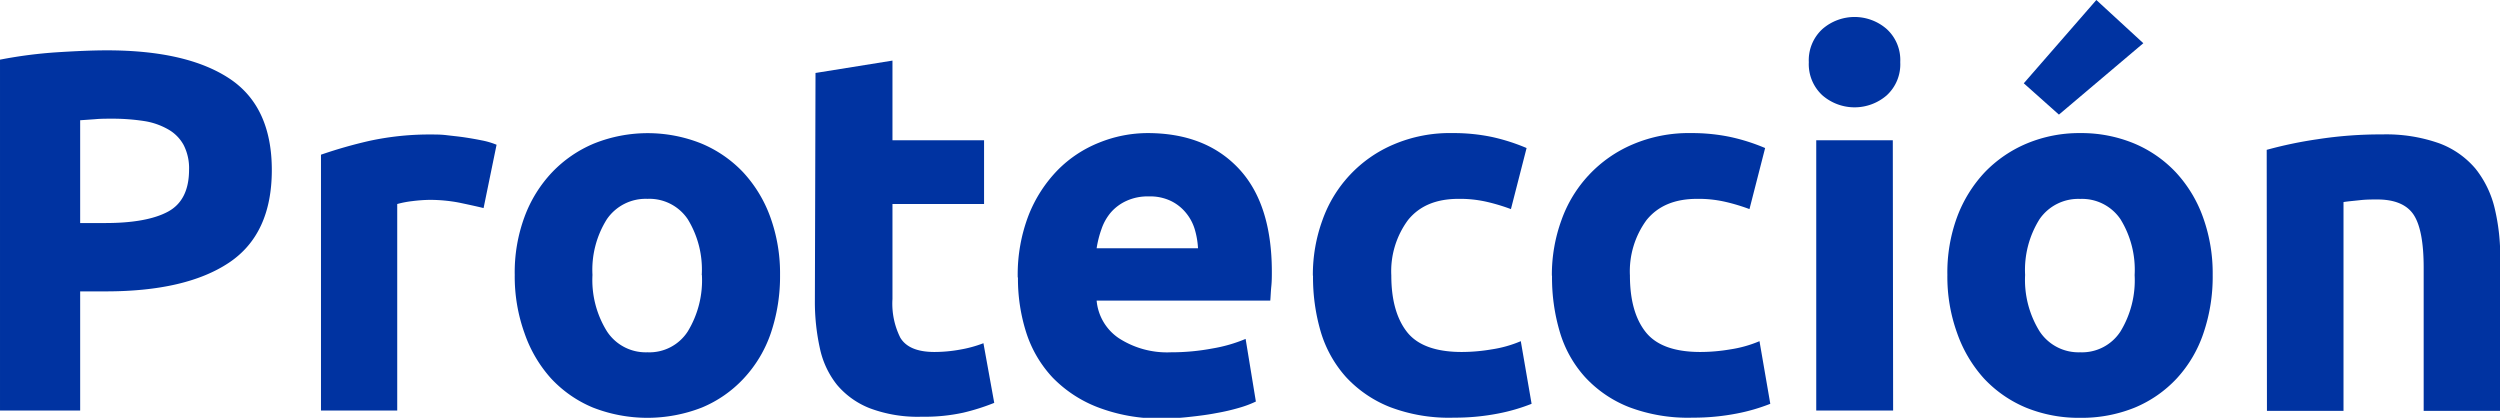
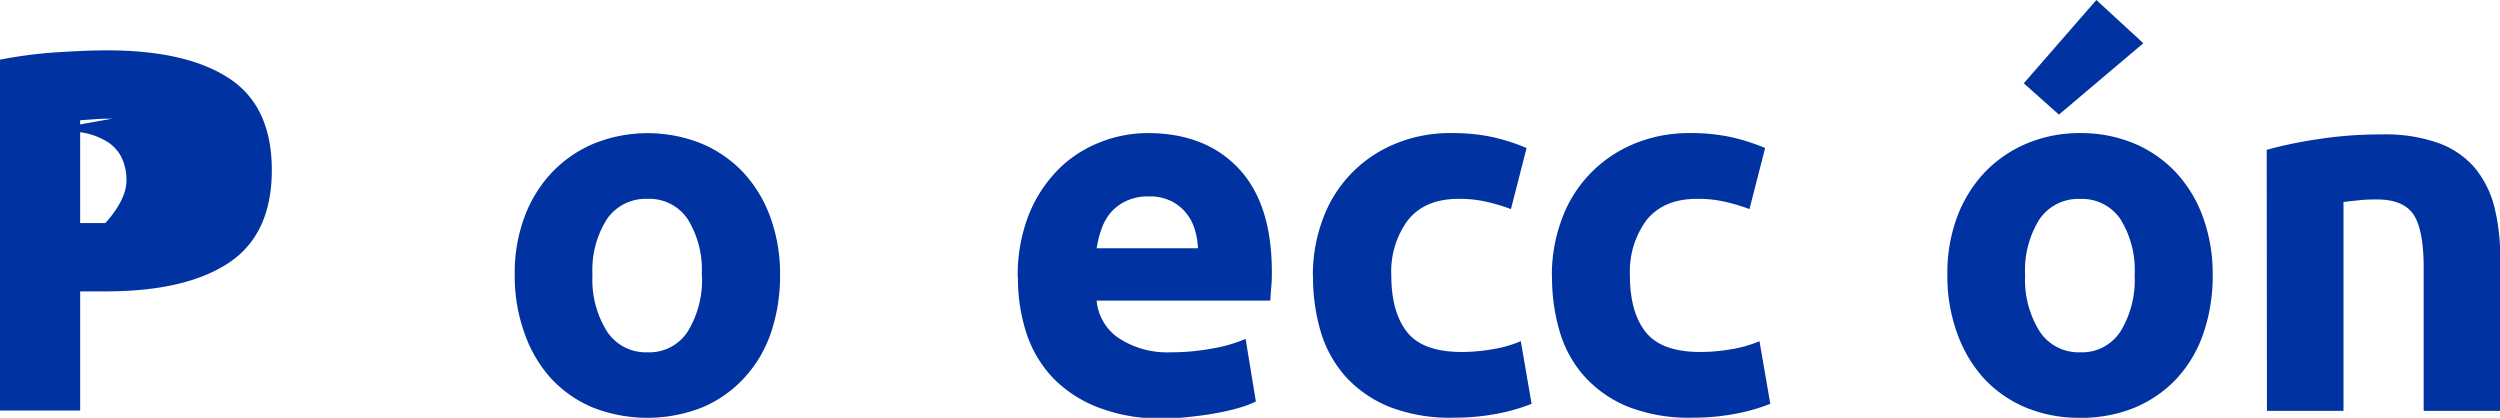
<svg xmlns="http://www.w3.org/2000/svg" height="53.37" viewBox="0 0 319.34 53.37" width="319.34">
  <g fill="#0033a1">
-     <path d="m13.65 6.43q10.17 0 15.62 3.58t5.45 11.71q0 8.21-5.51 11.86t-15.76 3.64h-3.21v15.22h-10.24v-44.82a58.21 58.21 0 0 1 7.09-.93c2.49-.16 4.68-.26 6.56-.26m.66 8.73c-.75 0-1.48 0-2.2.07l-1.87.13v13.13h3.21c3.55 0 6.21-.49 8-1.45s2.7-2.75 2.7-5.37a6.48 6.48 0 0 0 -.7-3.16 5.09 5.09 0 0 0 -2-2 8.89 8.89 0 0 0 -3.12-1.06 26.67 26.67 0 0 0 -4.07-.29" />
-     <path d="m61.77 26.58c-.88-.22-1.91-.44-3.09-.69a19.88 19.88 0 0 0 -3.81-.36 19.58 19.58 0 0 0 -2.2.16 12.74 12.74 0 0 0 -1.93.37v26.38h-9.74v-32.68a59 59 0 0 1 6.16-1.76 36.16 36.16 0 0 1 8-.82c.53 0 1.17 0 1.91.09s1.49.16 2.23.27 1.49.24 2.23.39a9.86 9.86 0 0 1 1.9.56z" />
+     <path d="m13.65 6.43q10.17 0 15.62 3.58t5.45 11.71q0 8.21-5.51 11.86t-15.76 3.64h-3.21v15.22h-10.24v-44.82a58.21 58.21 0 0 1 7.09-.93c2.49-.16 4.68-.26 6.56-.26m.66 8.73c-.75 0-1.48 0-2.2.07l-1.87.13v13.13h3.21s2.7-2.75 2.7-5.37a6.48 6.48 0 0 0 -.7-3.16 5.09 5.09 0 0 0 -2-2 8.89 8.89 0 0 0 -3.12-1.06 26.67 26.67 0 0 0 -4.07-.29" />
    <path d="m99.64 35.11a22.6 22.6 0 0 1 -1.18 7.45 16.1 16.1 0 0 1 -3.46 5.78 15.33 15.33 0 0 1 -5.35 3.72 19.12 19.12 0 0 1 -13.91 0 15.33 15.33 0 0 1 -5.35-3.72 16.81 16.81 0 0 1 -3.39-5.78 21.37 21.37 0 0 1 -1.25-7.45 20.44 20.44 0 0 1 1.25-7.41 16.66 16.66 0 0 1 3.53-5.7 15.81 15.81 0 0 1 5.38-3.68 18.43 18.43 0 0 1 13.65 0 15.64 15.64 0 0 1 5.36 3.68 16.82 16.82 0 0 1 3.47 5.71 21.1 21.1 0 0 1 1.25 7.41m-10 0a12.28 12.28 0 0 0 -1.79-7.12 5.9 5.9 0 0 0 -5.15-2.6 6 6 0 0 0 -5.18 2.6 12.13 12.13 0 0 0 -1.84 7.12 12.39 12.39 0 0 0 1.84 7.19 5.91 5.91 0 0 0 5.18 2.69 5.82 5.82 0 0 0 5.15-2.66 12.55 12.55 0 0 0 1.81-7.19" />
-     <path d="m104.17 9.32 9.83-1.58v10.18h11.7v8.14h-11.7v12.14a9.71 9.71 0 0 0 1 4.93c.73 1.22 2.18 1.83 4.37 1.83a18.45 18.45 0 0 0 3.25-.3 15.6 15.6 0 0 0 3-.82l1.38 7.62a27.7 27.7 0 0 1 -3.94 1.25 23 23 0 0 1 -5.31.52 17.37 17.37 0 0 1 -6.64-1.08 10.46 10.46 0 0 1 -4.2-3 11.23 11.23 0 0 1 -2.19-4.7 27.51 27.51 0 0 1 -.63-6.11z" />
    <path d="m130 35.44a21.15 21.15 0 0 1 1.41-8 17.41 17.41 0 0 1 3.71-5.73 15.44 15.44 0 0 1 5.28-3.49 16.55 16.55 0 0 1 6.17-1.22q7.37 0 11.62 4.49c2.84 3 4.27 7.41 4.27 13.24 0 .56 0 1.19-.07 1.86s-.08 1.28-.13 1.81h-22.18a6.47 6.47 0 0 0 2.82 4.79 11.33 11.33 0 0 0 6.69 1.81 28.14 28.14 0 0 0 5.29-.49 19 19 0 0 0 4.23-1.22l1.31 8a13.48 13.48 0 0 1 -2.1.79 26.36 26.36 0 0 1 -2.92.68c-1.07.21-2.22.36-3.44.49a32.43 32.43 0 0 1 -3.68.21 22 22 0 0 1 -8.11-1.46 16.08 16.08 0 0 1 -5.71-3.77 15.18 15.18 0 0 1 -3.35-5.68 22.57 22.57 0 0 1 -1.08-7.1m23-3.74a10.58 10.58 0 0 0 -.42-2.43 6 6 0 0 0 -1.12-2.09 5.68 5.68 0 0 0 -1.9-1.51 6.11 6.11 0 0 0 -2.85-.59 6.47 6.47 0 0 0 -2.83.56 5.85 5.85 0 0 0 -2 1.47 6.51 6.51 0 0 0 -1.21 2.14 13.13 13.13 0 0 0 -.62 2.45z" />
    <path d="m167.7 35.19a20.34 20.34 0 0 1 1.22-7.06 16.44 16.44 0 0 1 9.1-9.68 18.25 18.25 0 0 1 7.48-1.45 24 24 0 0 1 5.05.49 24.89 24.89 0 0 1 4.45 1.42l-2 7.8a24.52 24.52 0 0 0 -3-.91 15.43 15.43 0 0 0 -3.68-.4c-2.88 0-5 .9-6.46 2.7a11 11 0 0 0 -2.14 7.09c0 3.1.67 5.51 2 7.21s3.68 2.56 7 2.56a22.83 22.83 0 0 0 3.81-.33 15.26 15.26 0 0 0 3.73-1.05l1.38 8a23.77 23.77 0 0 1 -4.26 1.24 28.86 28.86 0 0 1 -5.65.53 21.19 21.19 0 0 1 -8.17-1.35 15.32 15.32 0 0 1 -5.62-3.83 15.12 15.12 0 0 1 -3.22-5.75 24.67 24.67 0 0 1 -1-7.18" />
    <path d="m198.23 35.19a20.34 20.34 0 0 1 1.22-7.06 16.47 16.47 0 0 1 9.09-9.68 18.25 18.25 0 0 1 7.46-1.45 24 24 0 0 1 5 .49 24.73 24.73 0 0 1 4.47 1.42l-2 7.8a24 24 0 0 0 -3-.91 15.34 15.34 0 0 0 -3.67-.4c-2.89 0-5 .9-6.47 2.7a11.07 11.07 0 0 0 -2.13 7.09c0 3.1.66 5.51 2 7.21s3.66 2.56 7 2.56a22.74 22.74 0 0 0 3.81-.33 15.34 15.34 0 0 0 3.74-1.05l1.38 8a23.91 23.91 0 0 1 -4.27 1.24 28.91 28.91 0 0 1 -5.64.53 21.21 21.21 0 0 1 -8.14-1.35 15.2 15.2 0 0 1 -5.61-3.83 14.86 14.86 0 0 1 -3.22-5.75 24.34 24.34 0 0 1 -1-7.18" />
-     <path d="m242.73 7.94a5.37 5.37 0 0 1 -1.73 4.24 6.27 6.27 0 0 1 -8.21 0 5.41 5.41 0 0 1 -1.74-4.24 5.39 5.39 0 0 1 1.74-4.23 6.24 6.24 0 0 1 8.21 0 5.35 5.35 0 0 1 1.73 4.23m-.91 44.5h-9.82v-34.52h9.78z" />
    <path d="m282.64 35.11a22.35 22.35 0 0 1 -1.18 7.45 16.08 16.08 0 0 1 -3.41 5.78 15.43 15.43 0 0 1 -5.35 3.72 18 18 0 0 1 -7 1.31 17.79 17.79 0 0 1 -6.93-1.31 15.52 15.52 0 0 1 -5.35-3.72 17 17 0 0 1 -3.42-5.78 21.14 21.14 0 0 1 -1.25-7.45 20.44 20.44 0 0 1 1.25-7.41 17 17 0 0 1 3.53-5.7 16.05 16.05 0 0 1 5.39-3.68 17.37 17.37 0 0 1 6.79-1.32 17.62 17.62 0 0 1 6.86 1.31 15.6 15.6 0 0 1 5.35 3.69 16.67 16.67 0 0 1 3.47 5.71 21.1 21.1 0 0 1 1.25 7.41m-8.86-29.6-10.78 9.12-4.49-4 9.27-10.64zm-1.11 29.6a12.28 12.28 0 0 0 -1.81-7.12 5.93 5.93 0 0 0 -5.15-2.59 6 6 0 0 0 -5.19 2.59 12.21 12.21 0 0 0 -1.84 7.12 12.47 12.47 0 0 0 1.84 7.19 5.94 5.94 0 0 0 5.19 2.69 5.85 5.85 0 0 0 5.15-2.66 12.55 12.55 0 0 0 1.81-7.19" />
    <path d="m289.54 19.14a53.17 53.17 0 0 1 6.46-1.35 52.37 52.37 0 0 1 8.27-.62 20.31 20.31 0 0 1 7.32 1.14 11.13 11.13 0 0 1 4.63 3.25 12.9 12.9 0 0 1 2.43 5 26.49 26.49 0 0 1 .72 6.42v19.5h-9.78v-18.31c0-3.15-.42-5.39-1.25-6.69s-2.39-2-4.66-2c-.7 0-1.44 0-2.23.09s-1.49.14-2.1.24v26.67h-9.78z" />
  </g>
</svg>